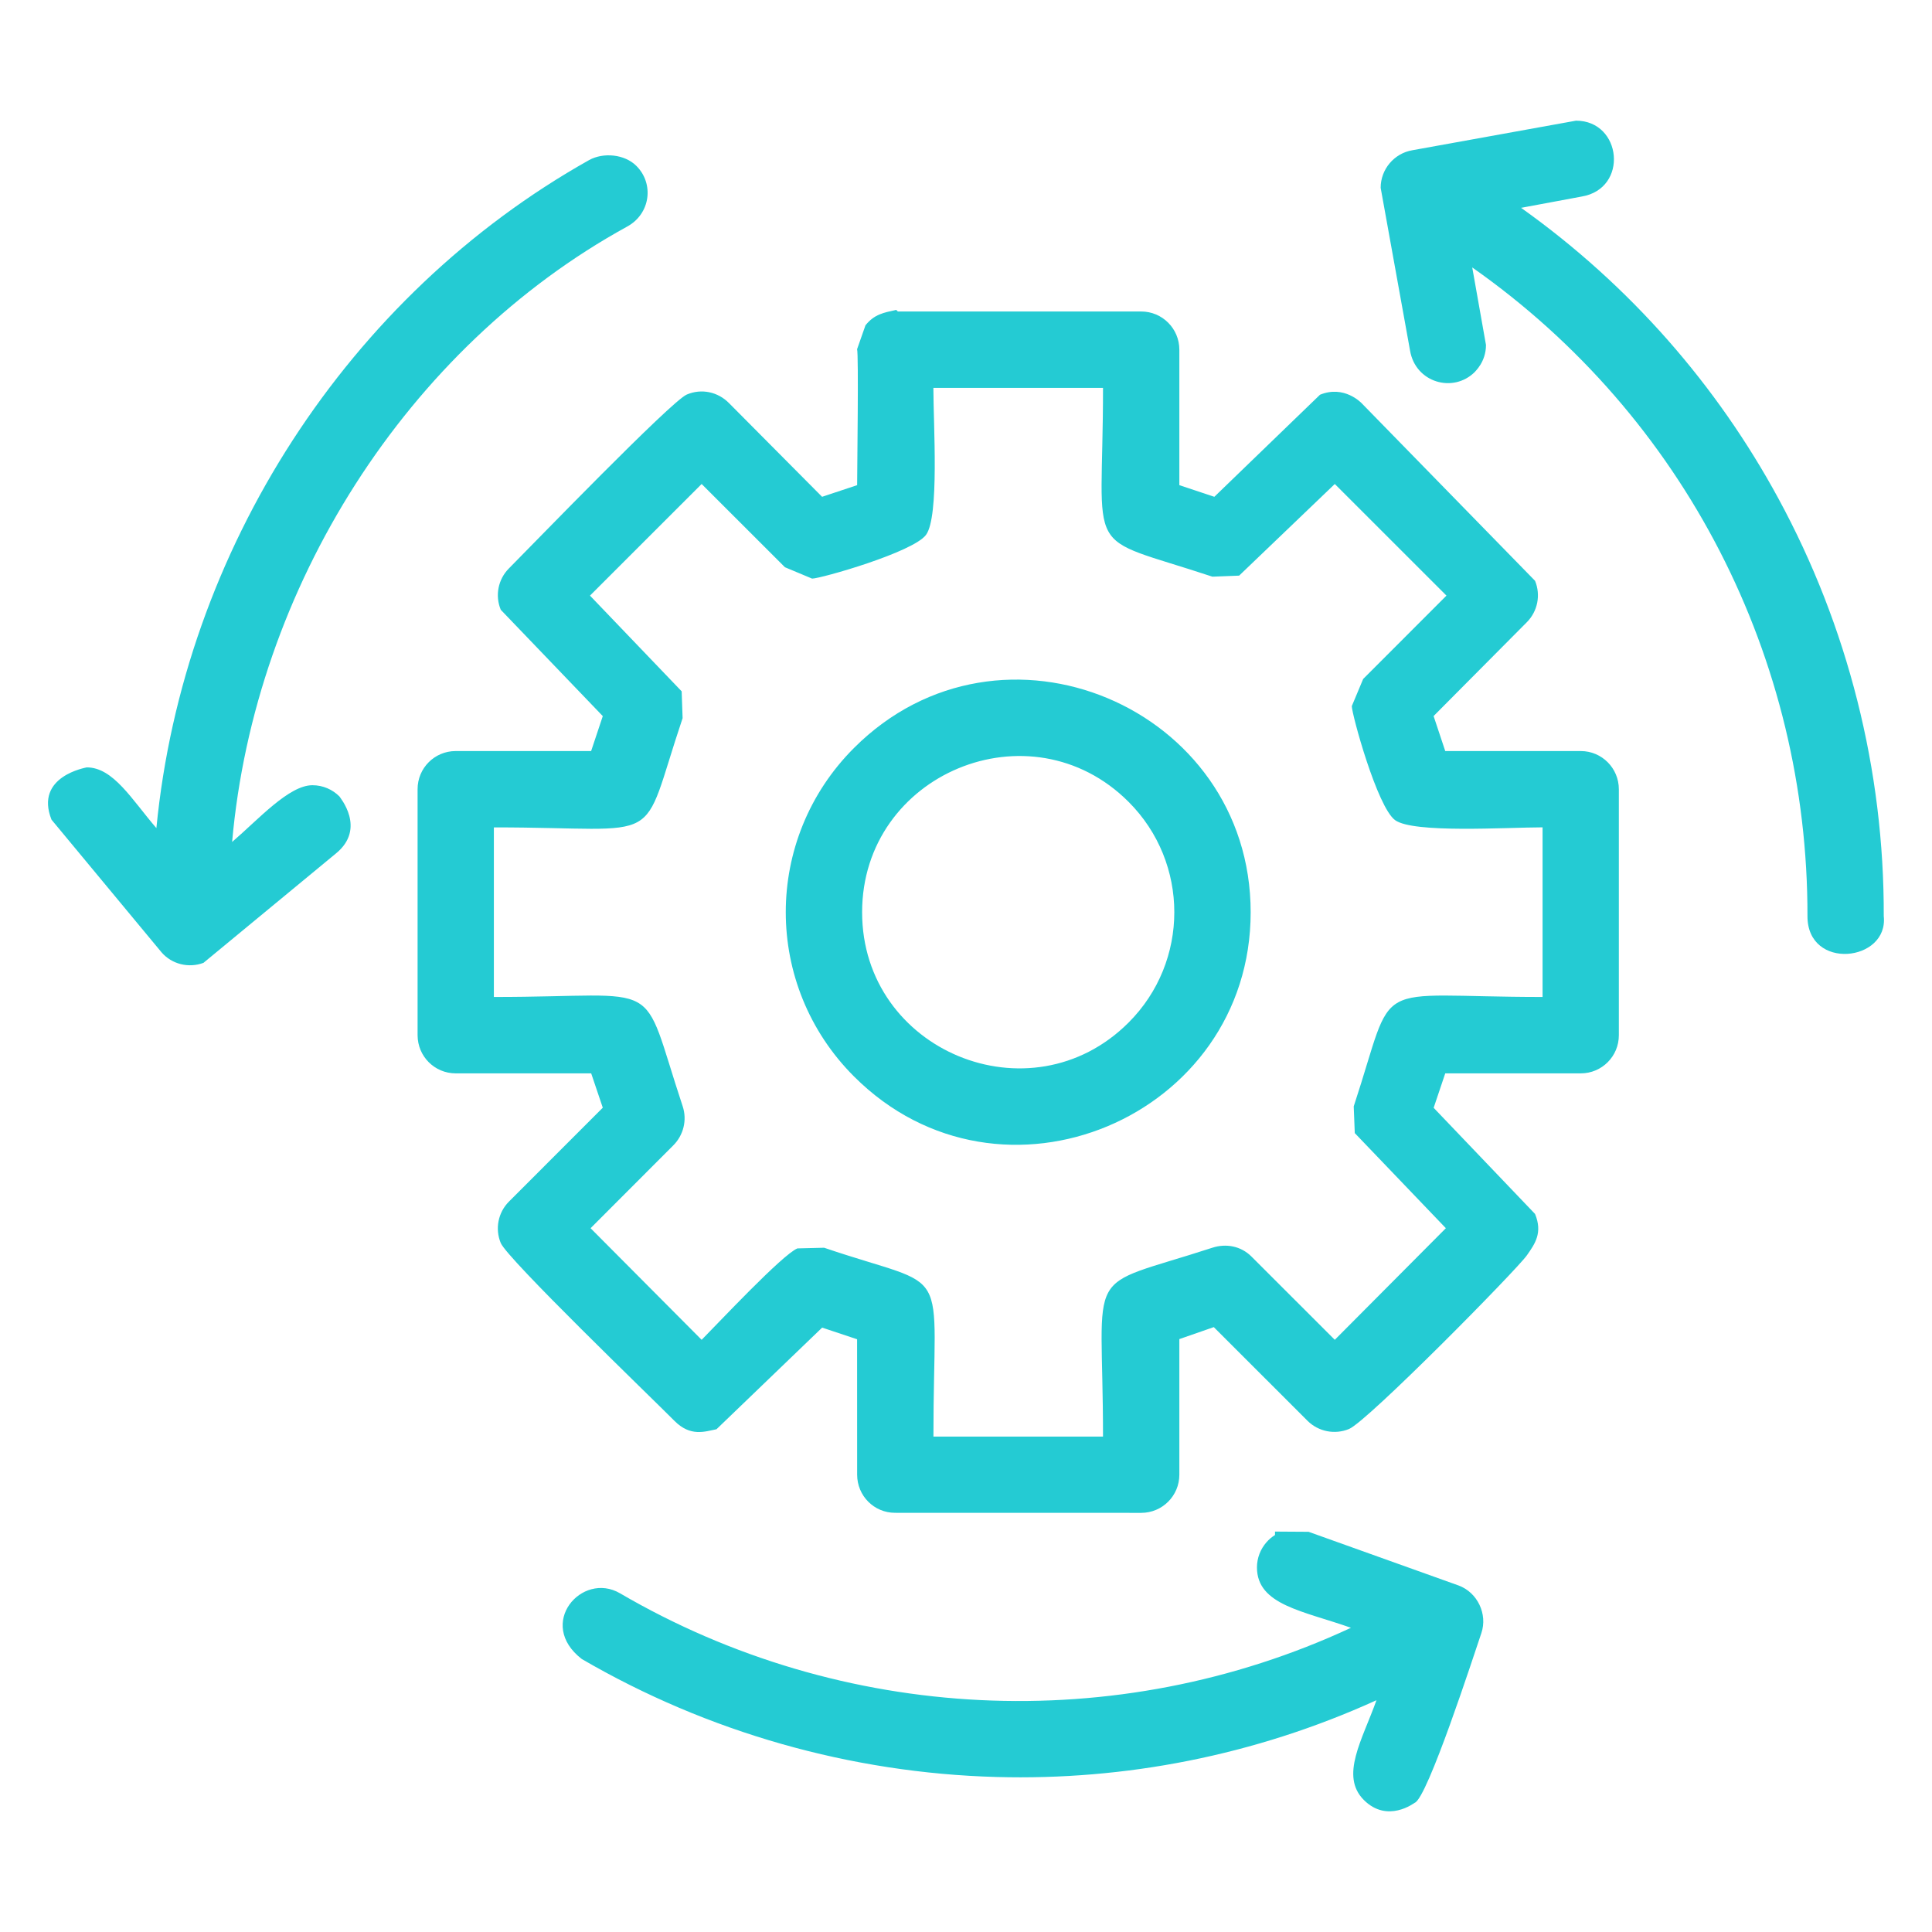
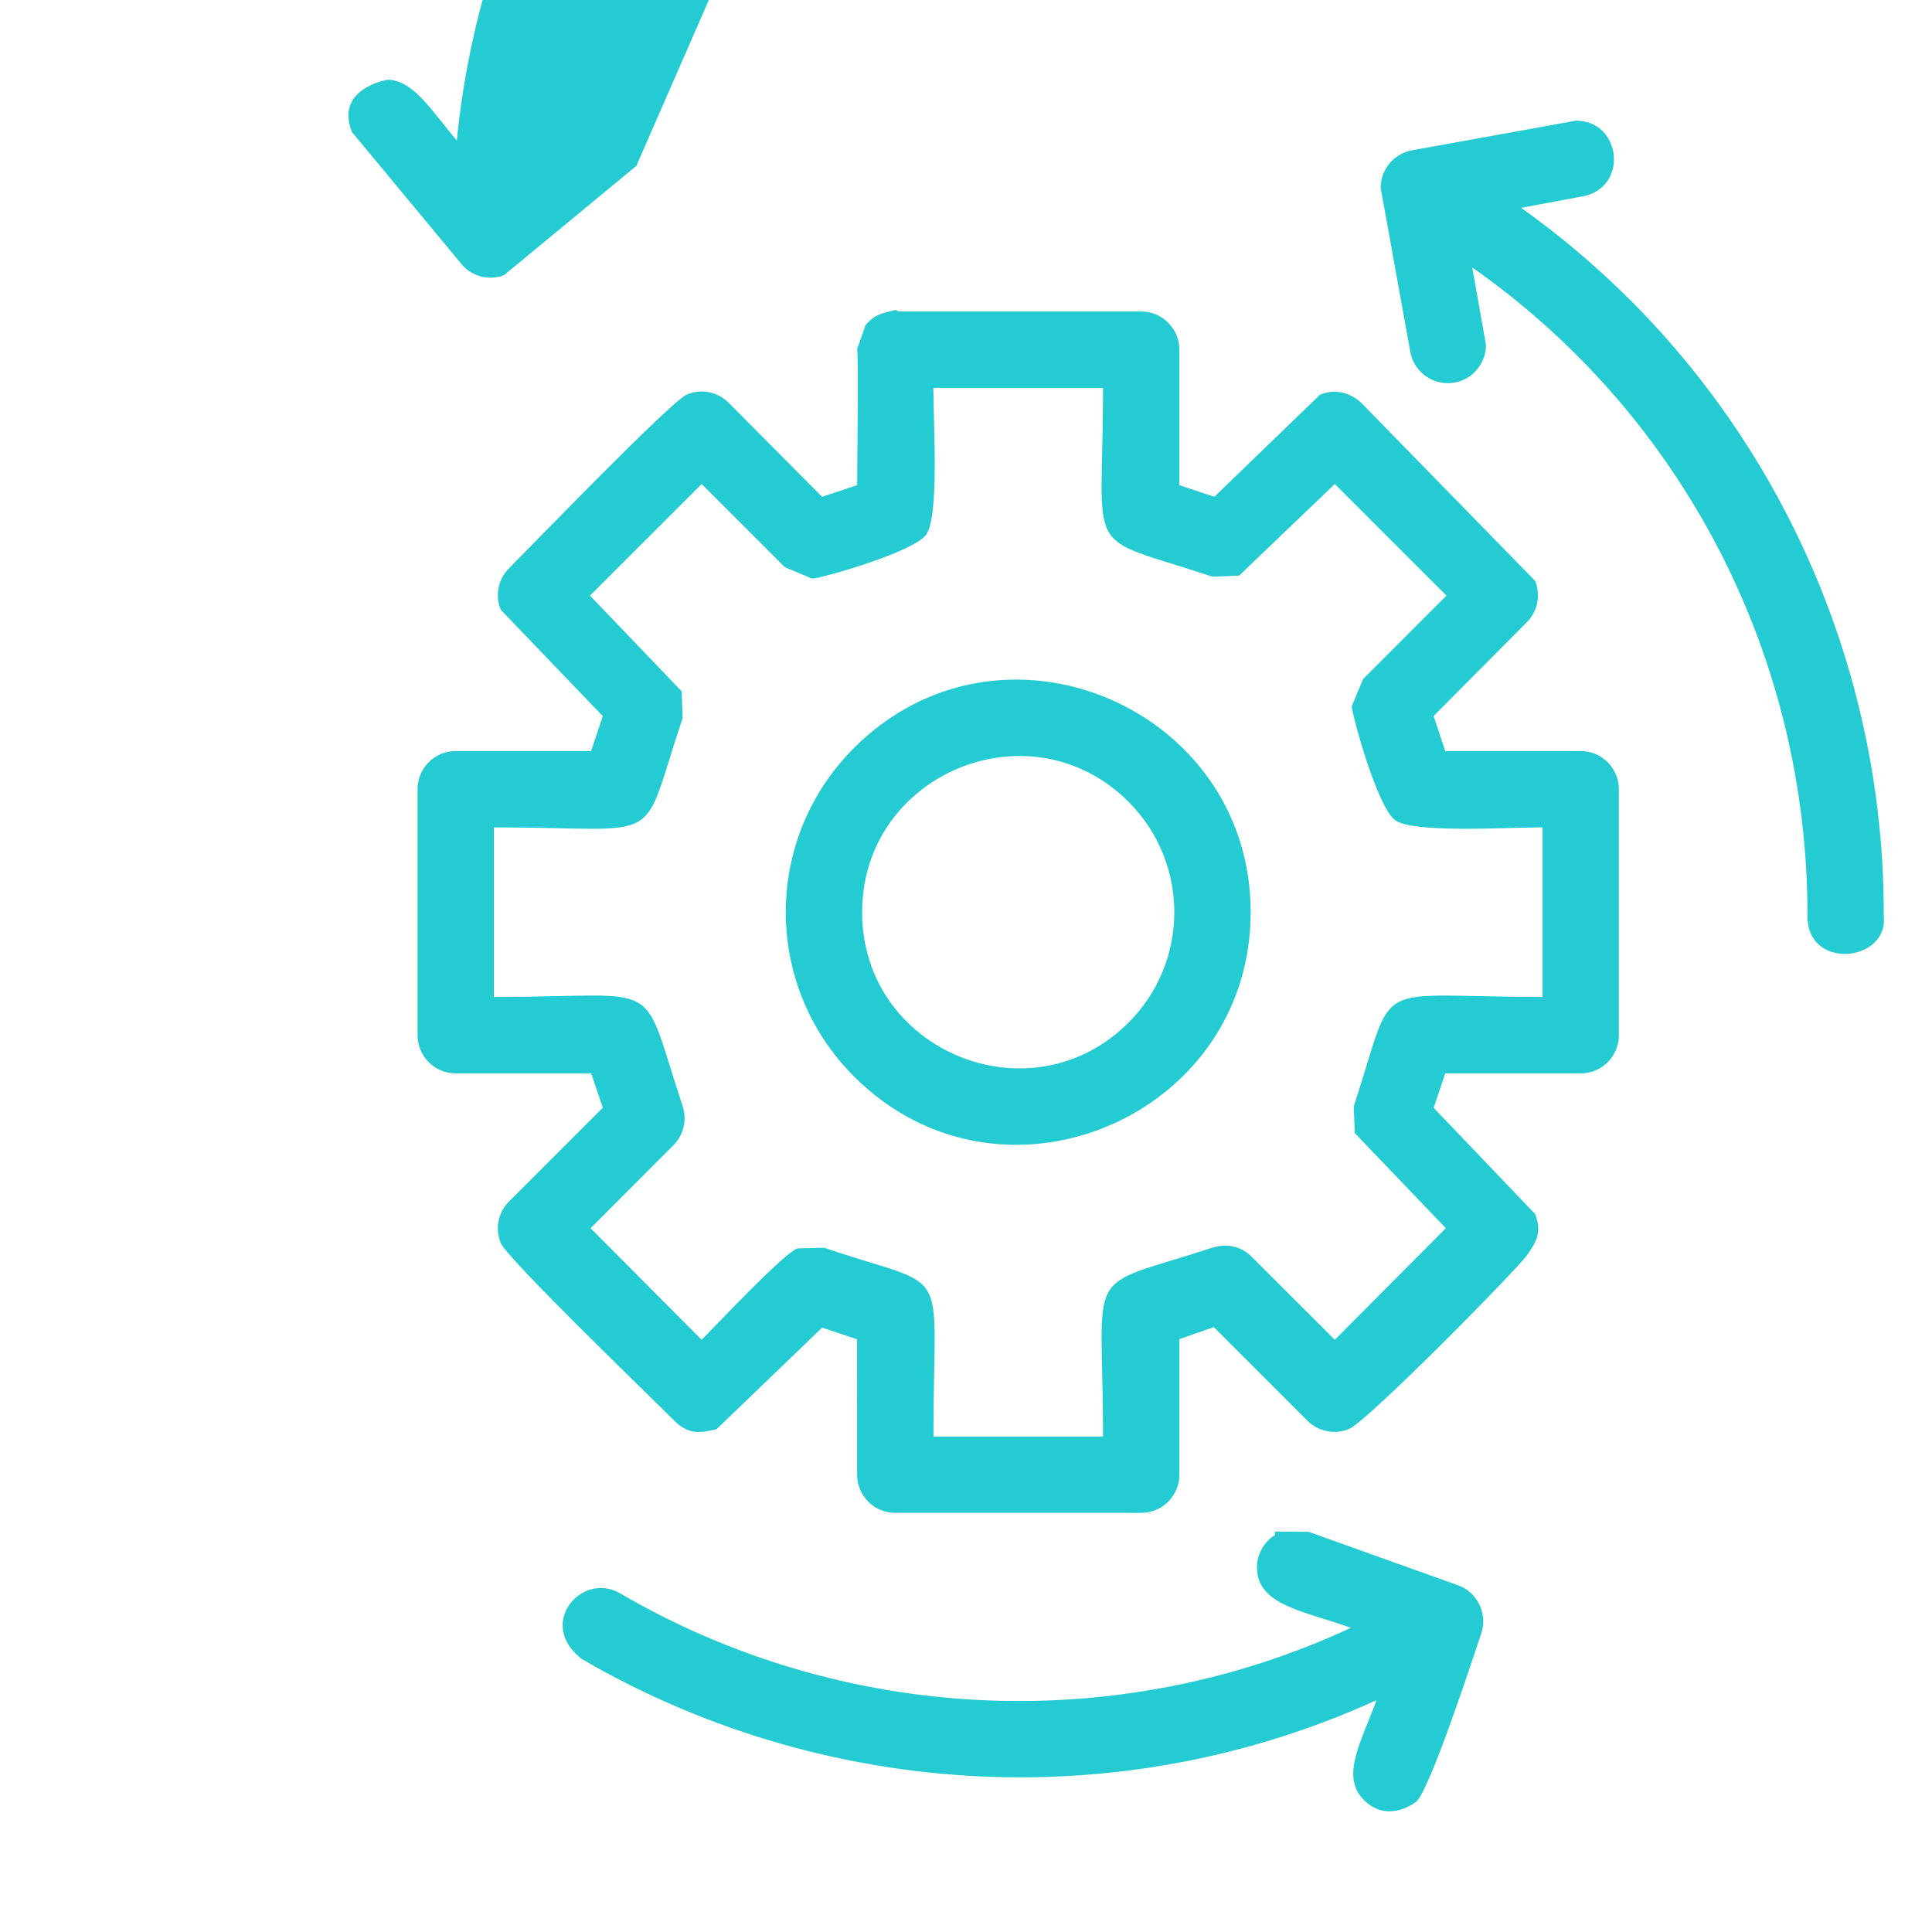
<svg xmlns="http://www.w3.org/2000/svg" xml:space="preserve" width="350px" height="350px" fill-rule="evenodd" clip-rule="evenodd" viewBox="0 0 350 350">
  <g id="Layer_x0020_1">
-     <path fill="#24CBD3" fill-rule="nonzero" d="M255.85 27.22l29.66 -5.36c8.33,0 9.58,12.33 1,13.75l-10.95 2.04c19.84,14.13 35.53,32.25 46.6,52.63 12.59,23.17 19.19,49.26 19.1,75.69 0.9,8.28 -13.84,9.93 -13.82,0 0.09,-46.62 -22.19,-90.47 -60.73,-117.52l2.49 14.04c0,3.12 -2.03,4.83 -2.03,4.9 -3.9,3.89 -10.76,1.93 -11.73,-3.9l-5.32 -29.47c0,-3.35 2.44,-6.24 5.73,-6.8zm-140.57 2.83c3.23,3.2 2.59,8.67 -1.67,11 -39.91,21.91 -67.47,65.37 -71.56,111.48 4.74,-4.06 10.28,-10.28 14.55,-10.28 1.91,0 3.64,0.78 4.89,2.03 0,0.09 4.96,5.78 -0.64,10.34l-23.99 19.81c-2.7,1.01 -5.74,0.24 -7.59,-1.9l-19.94 -24.04c-3.14,-7.91 6.36,-9.44 6.39,-9.47 4.81,0 8.16,5.83 12.61,11 4.91,-50.44 34.74,-96.5 78.39,-121.02 2.59,-1.43 6.44,-1.07 8.56,1.05zm41.51 28.88c1.62,-2.02 3.31,-2.29 5.57,-2.79l0.29 0.29 44.09 0c3.82,0 6.91,3.1 6.91,6.92l0 24.54 6.34 2.11 19.14 -18.49c4.38,-1.8 7.46,1.47 7.49,1.48l31.47 32.23c1.06,2.58 0.47,5.51 -1.47,7.48l-16.91 17.02 2.11 6.34 24.55 0c3.82,0 6.9,3.1 6.9,6.92l0 44.55c0.01,3.84 -3.09,6.92 -6.9,6.92l-24.55 0 -2.1 6.24 18.37 19.23c1.4,3.41 0,5.38 -1.47,7.48 -1.85,2.65 -28.92,30.12 -32.24,31.48 -2.58,1.06 -5.52,0.47 -7.48,-1.46l-17.01 -17 -6.24 2.17 0 24.57c0,3.82 -3.09,6.91 -6.91,6.91l-44.56 -0.01c-3.84,0.02 -6.9,-3.09 -6.9,-6.9l-0.01 -24.54 -6.33 -2.11 -19.14 18.41c-2.13,0.43 -4.72,1.4 -7.62,-1.52 -4.29,-4.32 -30.29,-29.35 -31.47,-32.23 -1.06,-2.57 -0.47,-5.51 1.47,-7.47l17.02 -17.03 -2.1 -6.22 -24.55 0c-3.81,0 -6.9,-3.08 -6.9,-6.92l0 -44.55c-0.01,-3.84 3.09,-6.92 6.9,-6.92l24.54 0 2.11 -6.33 -18.48 -19.26c-1.07,-2.58 -0.48,-5.52 1.46,-7.48 4.22,-4.24 29.38,-30.29 32.23,-31.51 2.66,-1.14 5.65,-0.5 7.67,1.56l16.85 16.96 6.35 -2.11c0,-2.87 0.29,-23.7 -0.01,-24.63l1.52 -4.33zm43.03 11.34l-30.73 0c0,6.64 1.1,23.3 -1.33,26.62 -2.33,3.17 -19.11,7.93 -20.64,7.93l-4.92 -2.06 -15.09 -15.08 -20.23 20.22 16.61 17.34 0.17 4.86c-8.01,23.82 -2.4,19.78 -34.19,19.79l0 30.72c31.54,0.02 26.27,-4.1 34.21,19.82 0.82,2.49 0.14,5.23 -1.72,7.08l-14.97 14.99 20.12 20.22c2.88,-2.89 14.64,-15.47 17.35,-16.56l4.84 -0.12c23.67,8.05 19.78,1.7 19.8,34.21l30.72 0c0.02,-31.77 -4.08,-26.43 19.8,-34.21 2.51,-0.82 5.18,-0.29 7.05,1.55l15.14 15.13 20.12 -20.22 -16.5 -17.23 -0.19 -4.84c7.85,-23.84 2.27,-19.82 34.21,-19.82l0 -30.73c-6.63,0.01 -23.38,1.11 -26.71,-1.3 -3.25,-2.36 -7.85,-19.2 -7.85,-20.66l2.06 -4.92 15.09 -15.1 -20.23 -20.22 -17.33 16.6 -4.84 0.19c-23.92,-7.93 -19.8,-2.66 -19.82,-34.2zm-45.11 65.23c26.63,-26.63 71.86,-7.36 71.86,29.76 0,37.11 -45.23,56.38 -71.86,29.75 -16.48,-16.48 -16.48,-43.03 0,-59.51zm49.74 9.76c-17.77,-17.77 -48.27,-5.12 -48.27,20 0,25.11 30.51,37.75 48.27,19.99 11.05,-11.04 11.05,-28.95 0,-39.99zm24.97 134.15c0.45,-0.52 0.98,-0.97 1.56,-1.33l0 -0.62 6.08 0.04 27.19 9.73c3.41,1.26 5.28,5.19 4.11,8.63 -1.38,4.05 -9.77,29.92 -12.07,30.73 -0.07,0.02 -4.92,3.78 -9.21,-0.5 -4.38,-4.38 -0.27,-10.91 2.28,-18.08 -22.13,10.06 -45.65,14.54 -68.8,13.91 -26.4,-0.72 -52.32,-8.08 -75.16,-21.37 -8.3,-6.4 0.03,-15.94 6.92,-11.91 40.16,23.46 89.85,26.05 132.42,6.25 -8.59,-3.06 -17.03,-4.1 -17.03,-10.94 0,-1.71 0.64,-3.31 1.71,-4.54z" />
+     <path fill="#24CBD3" fill-rule="nonzero" d="M255.85 27.22l29.66 -5.36c8.33,0 9.58,12.33 1,13.75l-10.95 2.04c19.84,14.13 35.53,32.25 46.6,52.63 12.59,23.17 19.19,49.26 19.1,75.69 0.9,8.28 -13.84,9.93 -13.82,0 0.09,-46.62 -22.19,-90.47 -60.73,-117.52l2.49 14.04c0,3.12 -2.03,4.83 -2.03,4.9 -3.9,3.89 -10.76,1.93 -11.73,-3.9l-5.32 -29.47c0,-3.35 2.44,-6.24 5.73,-6.8zm-140.57 2.83l-23.99 19.81c-2.7,1.01 -5.74,0.24 -7.59,-1.9l-19.94 -24.04c-3.14,-7.91 6.36,-9.44 6.39,-9.47 4.81,0 8.16,5.83 12.61,11 4.91,-50.44 34.74,-96.5 78.39,-121.02 2.59,-1.43 6.44,-1.07 8.56,1.05zm41.51 28.88c1.62,-2.02 3.31,-2.29 5.57,-2.79l0.29 0.29 44.09 0c3.82,0 6.91,3.1 6.91,6.92l0 24.54 6.34 2.11 19.14 -18.49c4.38,-1.8 7.46,1.47 7.49,1.48l31.47 32.23c1.06,2.58 0.47,5.51 -1.47,7.48l-16.91 17.02 2.11 6.34 24.55 0c3.82,0 6.9,3.1 6.9,6.92l0 44.55c0.01,3.84 -3.09,6.92 -6.9,6.92l-24.55 0 -2.1 6.24 18.37 19.23c1.4,3.41 0,5.38 -1.47,7.48 -1.85,2.65 -28.92,30.12 -32.24,31.48 -2.58,1.06 -5.52,0.47 -7.48,-1.46l-17.01 -17 -6.24 2.17 0 24.57c0,3.82 -3.09,6.91 -6.91,6.91l-44.56 -0.01c-3.84,0.02 -6.9,-3.09 -6.9,-6.9l-0.01 -24.54 -6.33 -2.11 -19.14 18.41c-2.13,0.43 -4.72,1.4 -7.62,-1.52 -4.29,-4.32 -30.29,-29.35 -31.47,-32.23 -1.06,-2.57 -0.47,-5.51 1.47,-7.47l17.02 -17.03 -2.1 -6.22 -24.55 0c-3.81,0 -6.9,-3.08 -6.9,-6.92l0 -44.55c-0.01,-3.84 3.09,-6.92 6.9,-6.92l24.54 0 2.11 -6.33 -18.48 -19.26c-1.07,-2.58 -0.48,-5.52 1.46,-7.48 4.22,-4.24 29.38,-30.29 32.23,-31.51 2.66,-1.14 5.65,-0.5 7.67,1.56l16.85 16.96 6.35 -2.11c0,-2.87 0.29,-23.7 -0.01,-24.63l1.52 -4.33zm43.03 11.34l-30.73 0c0,6.64 1.1,23.3 -1.33,26.62 -2.33,3.17 -19.11,7.93 -20.64,7.93l-4.92 -2.06 -15.09 -15.08 -20.23 20.22 16.61 17.34 0.17 4.86c-8.01,23.82 -2.4,19.78 -34.19,19.79l0 30.72c31.54,0.02 26.27,-4.1 34.21,19.82 0.82,2.49 0.14,5.23 -1.72,7.08l-14.97 14.99 20.12 20.22c2.88,-2.89 14.64,-15.47 17.35,-16.56l4.84 -0.12c23.67,8.05 19.78,1.7 19.8,34.21l30.72 0c0.02,-31.77 -4.08,-26.43 19.8,-34.21 2.51,-0.82 5.18,-0.29 7.05,1.55l15.14 15.13 20.12 -20.22 -16.5 -17.23 -0.19 -4.84c7.85,-23.84 2.27,-19.82 34.21,-19.82l0 -30.73c-6.63,0.01 -23.38,1.11 -26.71,-1.3 -3.25,-2.36 -7.85,-19.2 -7.85,-20.66l2.06 -4.92 15.09 -15.1 -20.23 -20.22 -17.33 16.6 -4.84 0.19c-23.92,-7.93 -19.8,-2.66 -19.82,-34.2zm-45.11 65.23c26.63,-26.63 71.86,-7.36 71.86,29.76 0,37.11 -45.23,56.38 -71.86,29.75 -16.48,-16.48 -16.48,-43.03 0,-59.51zm49.74 9.76c-17.77,-17.77 -48.27,-5.12 -48.27,20 0,25.11 30.51,37.75 48.27,19.99 11.05,-11.04 11.05,-28.95 0,-39.99zm24.97 134.15c0.45,-0.52 0.98,-0.97 1.56,-1.33l0 -0.62 6.08 0.04 27.19 9.73c3.41,1.26 5.28,5.19 4.11,8.63 -1.38,4.05 -9.77,29.92 -12.07,30.73 -0.07,0.02 -4.92,3.78 -9.21,-0.5 -4.38,-4.38 -0.27,-10.91 2.28,-18.08 -22.13,10.06 -45.65,14.54 -68.8,13.91 -26.4,-0.72 -52.32,-8.08 -75.16,-21.37 -8.3,-6.4 0.03,-15.94 6.92,-11.91 40.16,23.46 89.85,26.05 132.42,6.25 -8.59,-3.06 -17.03,-4.1 -17.03,-10.94 0,-1.71 0.64,-3.31 1.71,-4.54z" />
  </g>
</svg>